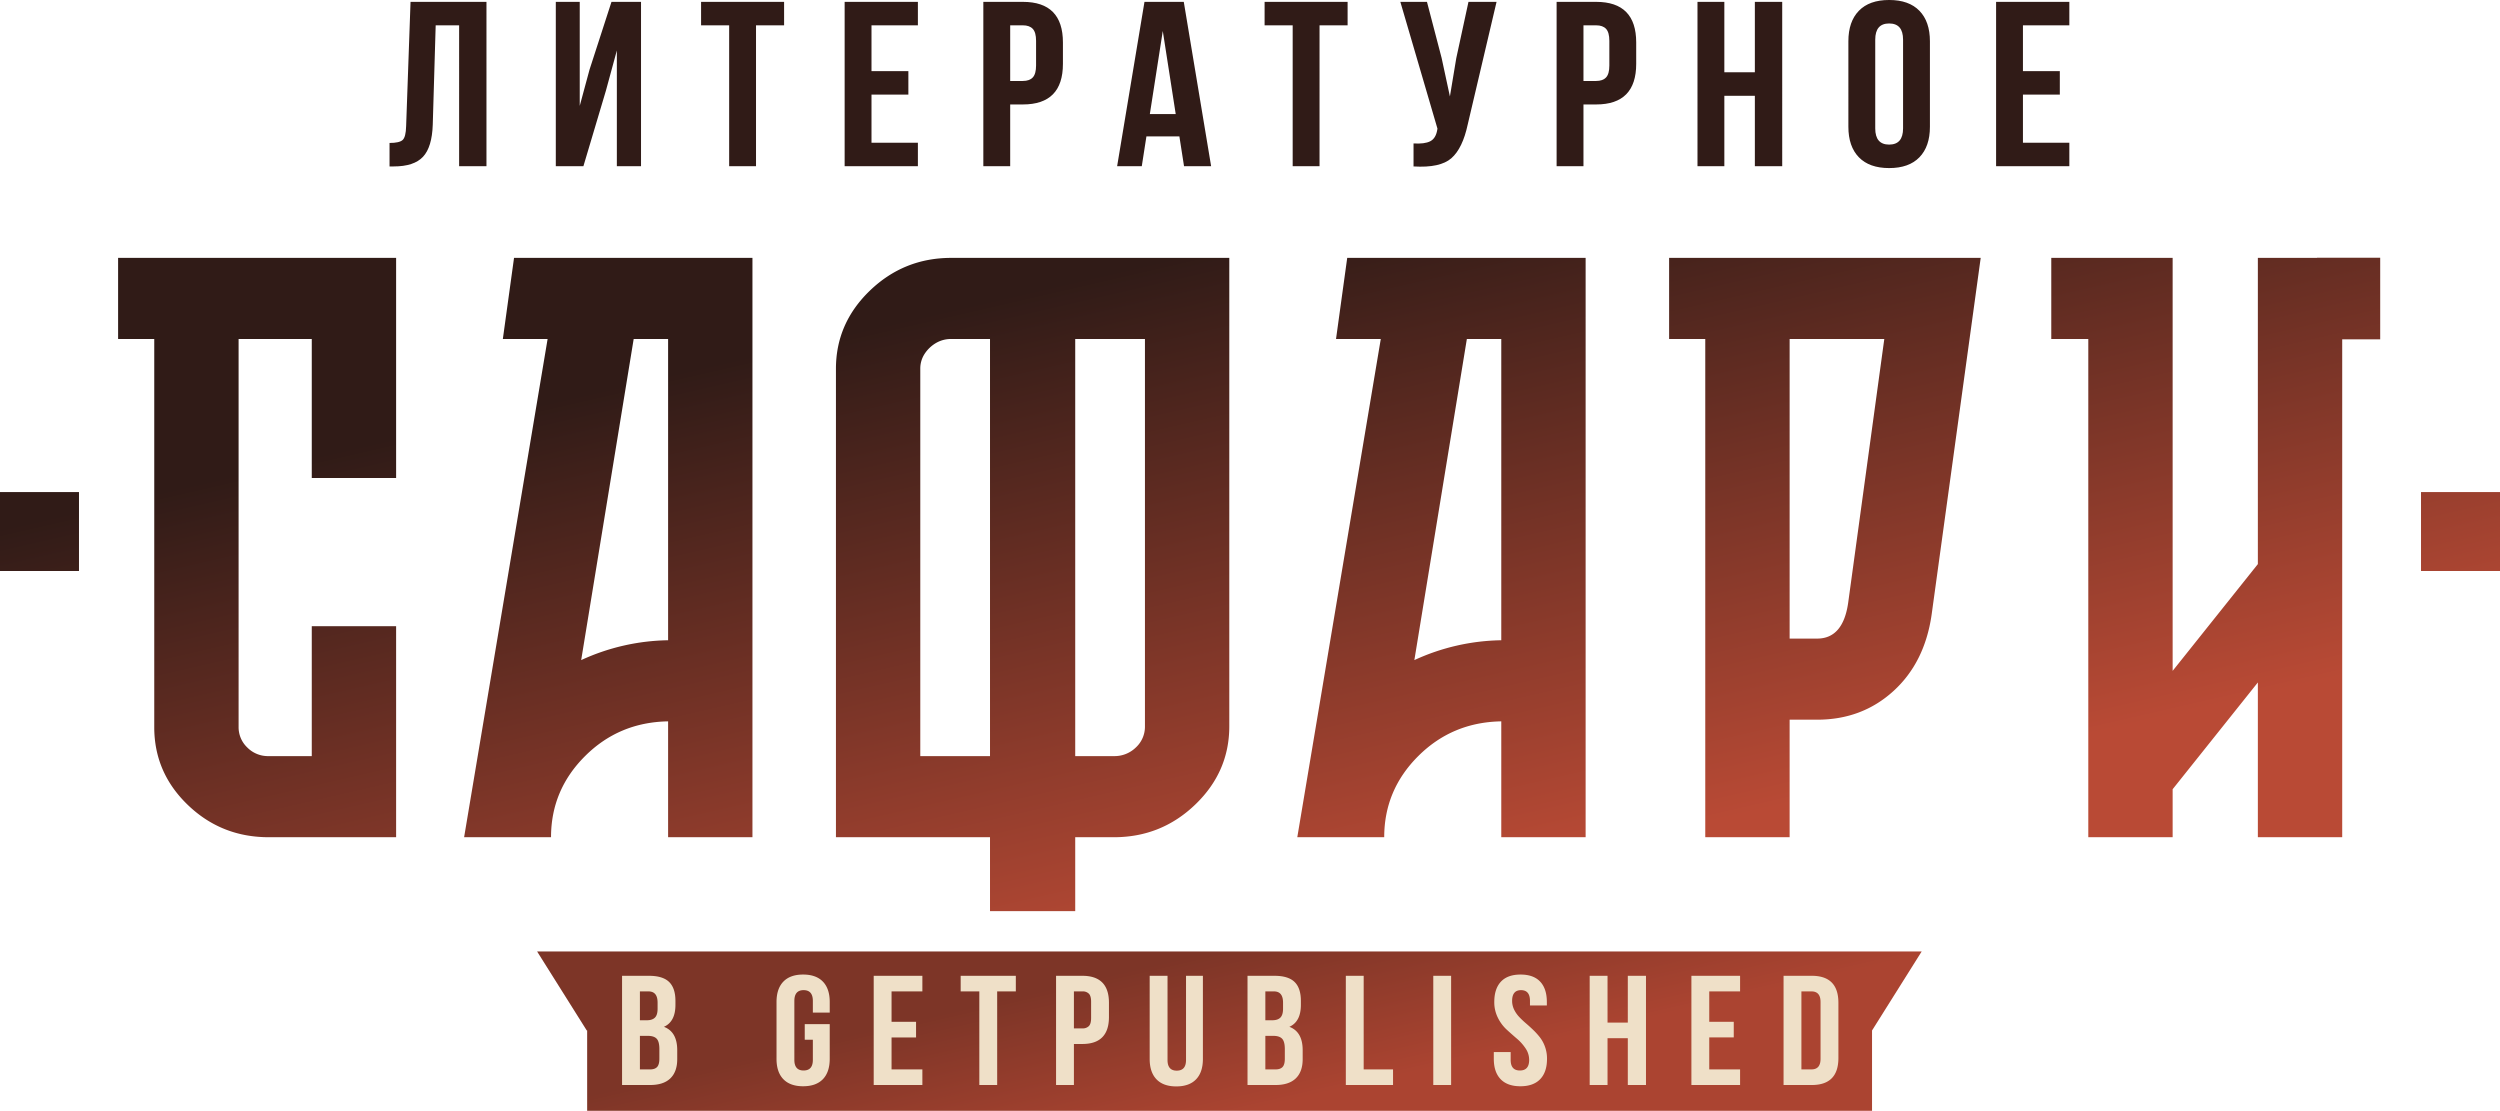
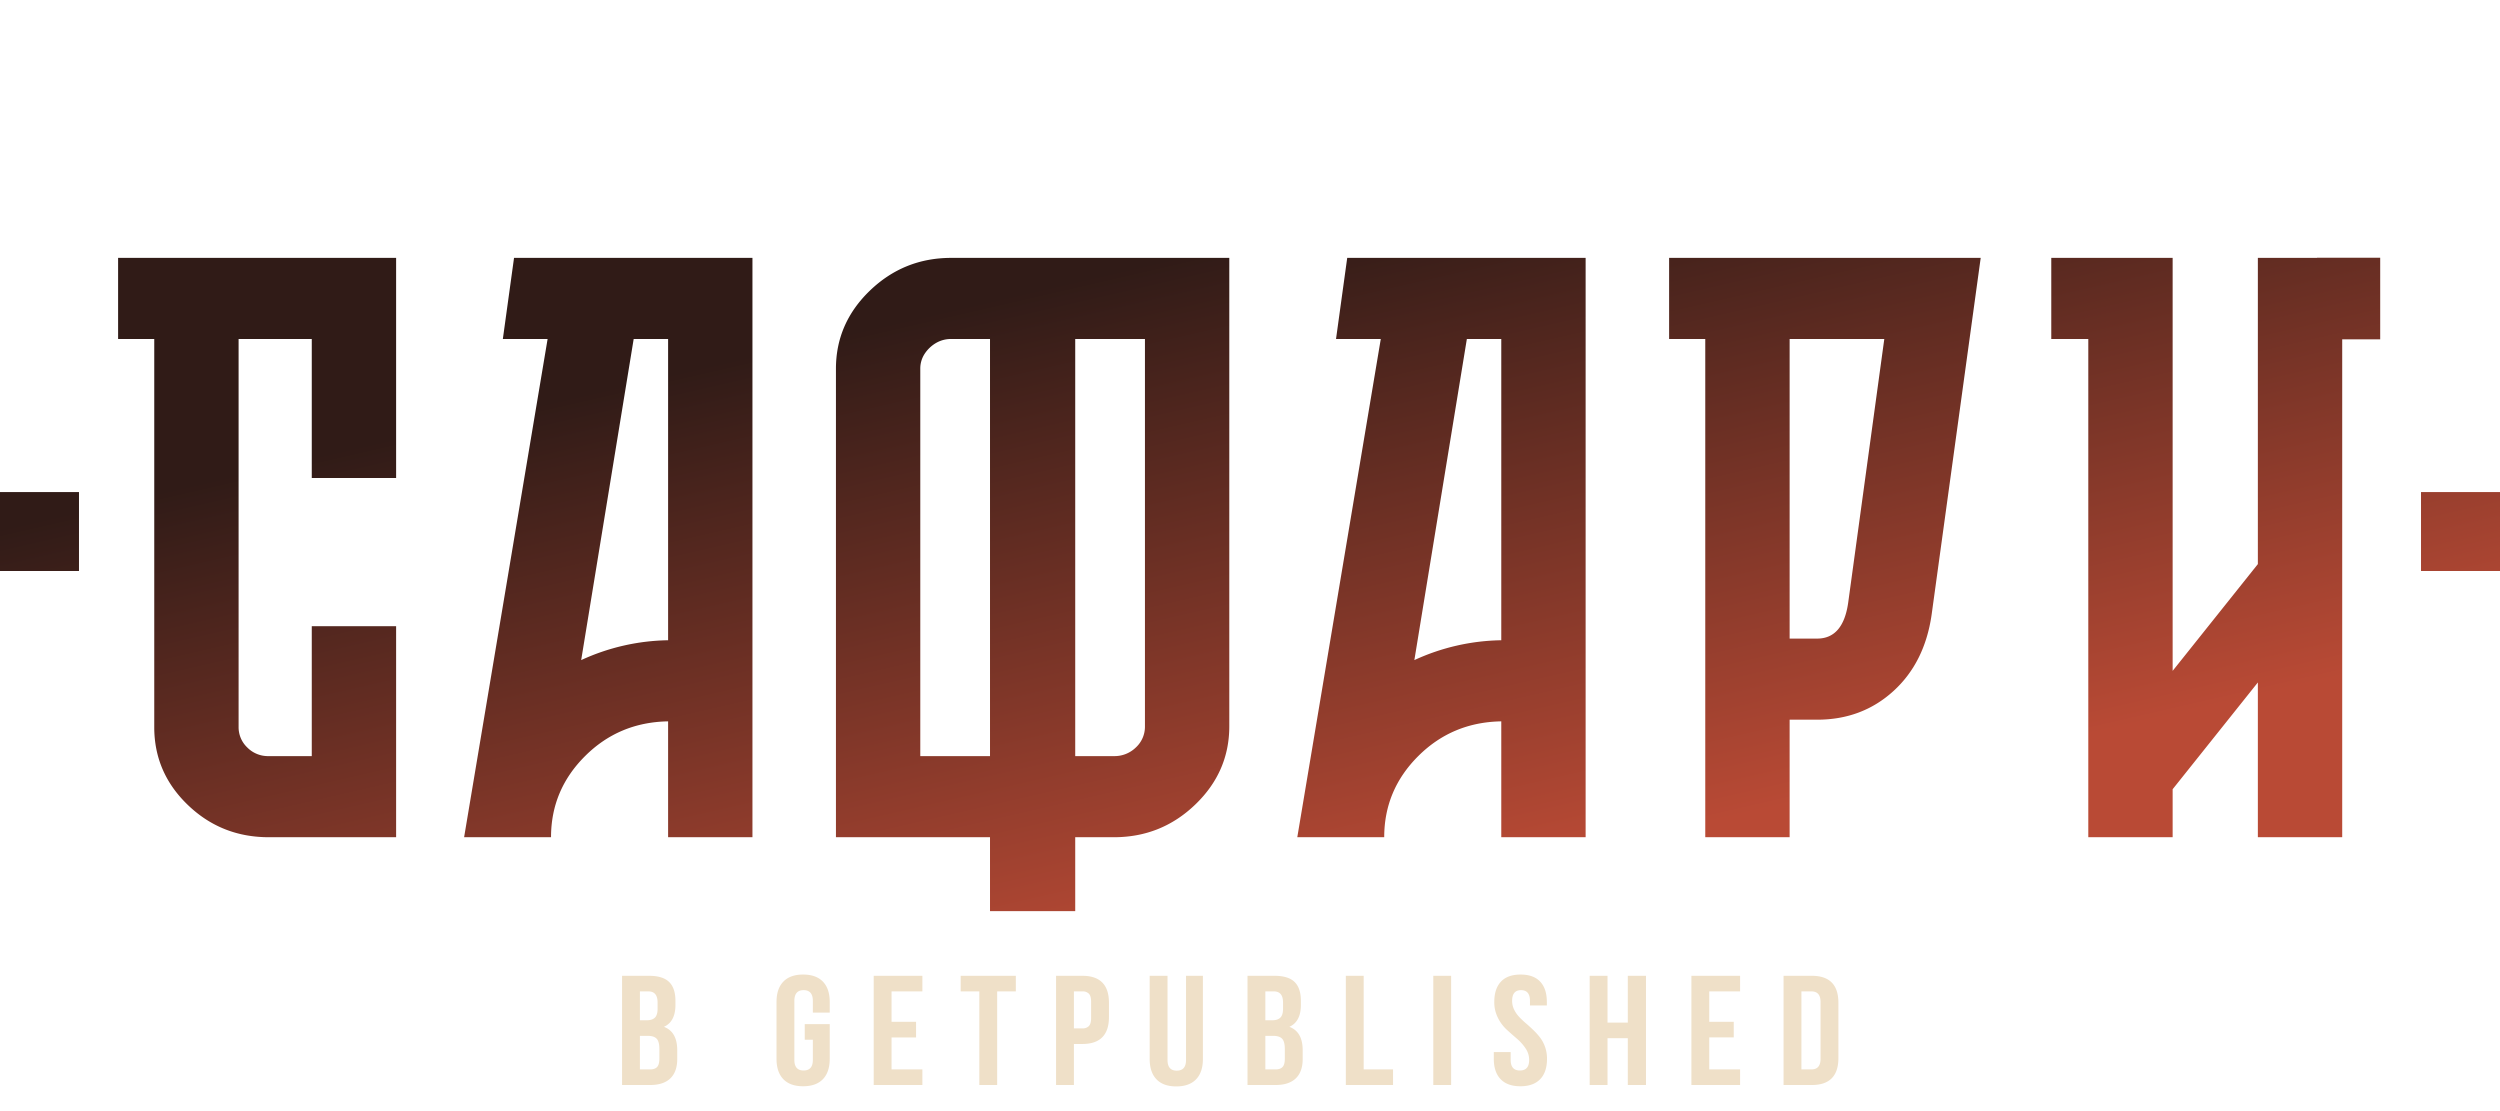
<svg xmlns="http://www.w3.org/2000/svg" id="logo_1" data-name="logo 1" width="1899" height="843.75" viewBox="0 0 1899 843.75">
  <defs>
    <style> .cls-1, .cls-2, .cls-3, .cls-4 { fill-rule: evenodd; } .cls-1 { fill: url(#linear-gradient); } .cls-2 { fill: #efe0c8; } .cls-3 { fill: url(#linear-gradient-2); } .cls-4 { fill: #301b17; } </style>
    <linearGradient id="linear-gradient" x1="2393.813" y1="1757" x2="2365.877" y2="1636" gradientUnits="userSpaceOnUse">
      <stop offset="0" stop-color="#ab4431" />
      <stop offset="1" stop-color="#7d3527" />
    </linearGradient>
    <linearGradient id="linear-gradient-2" x1="2452.791" y1="1605.31" x2="2338.209" y2="1109" gradientUnits="userSpaceOnUse">
      <stop offset="0" stop-color="#b94a35" />
      <stop offset="1" stop-color="#301b17" />
    </linearGradient>
  </defs>
-   <path id="Прямоугольник_1_копия" data-name="Прямоугольник 1 копия" class="cls-1" d="M2868,1696v61H1892v-61h-0.3l-37.7-60H2905.7Z" transform="translate(-1446 -913.25)" />
  <path id="в_GetPublishEd" data-name="в GetPublishEd" class="cls-2" d="M2822.24,1737.42h-21.45v-82.95h21.45q20.205,0,20.21,20.5v41.95Q2842.45,1737.425,2822.24,1737.42Zm6.65-63.04q0-8.055-6.9-8.06h-7.64v59.25h7.64q6.9,0,6.9-8.06v-43.13Zm-98.1-19.91h36.98v11.85h-23.42v23.11h18.61v11.85h-18.61v24.29h23.42v11.85h-36.98v-82.95Zm-48.31,47.4h-15.4v35.55h-13.56v-82.95h13.56v35.55h15.4v-35.55h13.81v82.95h-13.81v-35.55Zm-82.57-16.23a66.4,66.4,0,0,0,5.18,4.92c1.89,1.62,3.76,3.31,5.6,5.09a52,52,0,0,1,5.12,5.69,25.7,25.7,0,0,1,3.82,7.17,26.512,26.512,0,0,1,1.48,9q0,10.08-5.18,15.47t-15.03,5.39q-9.87,0-15.04-5.39t-5.17-15.47v-5.09h12.81v5.92q0,8.07,7.03,8.06t7.02-8.06a15.477,15.477,0,0,0-2.71-8.71,35.68,35.68,0,0,0-6.59-7.4q-3.885-3.315-7.83-6.93a30.641,30.641,0,0,1-6.65-9.01,26.072,26.072,0,0,1-2.71-11.91q0-10.065,5.05-15.46t14.91-5.4q9.855,0,14.91,5.4,5.055,5.385,5.06,15.46v2.61h-12.82v-3.44q0-8.175-6.78-8.18t-6.78,8.18a14.991,14.991,0,0,0,1.48,6.52A22.146,22.146,0,0,0,2599.91,1685.64Zm-65.19-31.17h13.55v82.95h-13.55v-82.95Zm-66.43,0h13.56v71.1h22.3v11.85h-35.86v-82.95Zm-53.36,82.95h-21.32v-82.95h20.45q10.485,0,15.29,4.68t4.8,14.4v2.96q0,12.81-8.75,16.71,10.11,3.795,10.11,17.78v6.75q0,9.6-5.24,14.64T2414.93,1737.42Zm5.67-62.57q0-8.52-6.91-8.53h-6.53v21.92h5.3c2.71,0,4.75-.67,6.1-2.01s2.04-3.59,2.04-6.75v-4.63Zm1.35,35.32q0-5.685-2.03-7.88c-1.36-1.46-3.6-2.2-6.72-2.2h-6.04v25.48h7.77c2.38,0,4.14-.61,5.3-1.83s1.72-3.34,1.72-6.34v-7.23Zm-82.45,28.32q-9.855,0-15.03-5.39t-5.18-15.47v-63.16h13.56v63.99q0,8.07,7.02,8.06t7.03-8.06v-63.99h12.82v63.16q0,10.08-5.18,15.47T2339.5,1738.49Zm-71.35-32.23h-6.41v31.16h-13.56v-82.95h19.97q20.2,0,20.21,20.5v10.79Q2288.36,1706.25,2268.15,1706.26Zm6.65-19.67v-12.45c0-2.84-.55-4.86-1.66-6.04a6.5,6.5,0,0,0-4.99-1.78h-6.41v28.09h6.41a6.533,6.533,0,0,0,4.99-1.78Q2274.805,1690.845,2274.8,1686.59Zm-71.35,50.83h-13.56v-71.1h-14.17v-11.85h41.9v11.85h-14.17v71.1Zm-93.79-82.95h36.97v11.85h-23.41v23.11h18.61v11.85h-18.61v24.29h23.41v11.85h-36.97v-82.95Zm-53.61,83.9q-9.855,0-15.04-5.39t-5.17-15.47v-43.13q0-10.065,5.17-15.46,5.19-5.4,15.04-5.4t15.04,5.4q5.175,5.385,5.17,15.46v8.06h-12.82v-8.89q0-8.175-7.02-8.18t-7.03,8.18v44.79q0,8.07,7.03,8.06t7.02-8.06v-15.28h-6.16v-11.85h18.98v26.3q0,10.08-5.17,15.47Q2065.9,1738.365,2056.05,1738.37Zm-116.22-.95h-21.32v-82.95h20.46q10.47,0,15.28,4.68t4.81,14.4v2.96q0,12.81-8.75,16.71,10.11,3.795,10.11,17.78v6.75q0,9.6-5.24,14.64T1939.83,1737.42Zm5.67-62.57q0-8.52-6.9-8.53h-6.53v21.92h5.3q4.065,0,6.1-2.01c1.36-1.34,2.03-3.59,2.03-6.75v-4.63Zm1.36,35.32q0-5.685-2.03-7.88c-1.36-1.46-3.6-2.2-6.72-2.2h-6.04v25.48h7.76c2.39,0,4.15-.61,5.3-1.83s1.73-3.34,1.73-6.34v-7.23Z" transform="translate(-1446 -913.25)" />
  <path id="Сафари_копия" data-name="Сафари копия" class="cls-3" d="M3285,1347v-60h60v60h-60Zm-59.86,202.2h-64.07V1431.64l-64.73,81.1v36.46h-64.07V1170.75h-28.12v-61.61h92.19v313.7l64.73-81.1v-232.6H3206V1109h48v62h-28.86v378.2Zm-340.96-110.96q-23.88,21.69-57.86,21.69H2805.4v89.27h-64.08V1170.75h-27.46v-61.61h236.68l-37.27,270.95Q2908.035,1416.555,2884.18,1438.24Zm-78.78-267.49v227.57h20.92q19.6,0,23.53-27.03l27.46-200.54H2805.4Zm-219.03,290.44q-37.26.63-63.09,26.4t-25.83,61.61h-66.03l63.42-378.45h-34l8.5-61.61h181.1V1549.2h-64.07v-88.01Zm0-290.44h-26.15l-39.88,243.92a163.152,163.152,0,0,1,66.03-15.09V1170.75ZM2292.16,1549.2h-29.42v56.13h-64.73V1549.2H2080.98V1193.38q0-34.56,25.83-59.41,25.815-24.825,61.78-24.83h211.18v355.82q0,34.575-25.83,59.41T2292.16,1549.2Zm-94.15-378.45h-29.42a22.46,22.46,0,0,0-11.77,3.14,25.951,25.951,0,0,0-8.5,8.17,20.364,20.364,0,0,0-3.27,11.32v294.21h52.96V1170.75Zm117.69,0h-52.96v316.84h29.42a23.149,23.149,0,0,0,16.67-6.6,21.393,21.393,0,0,0,6.87-16.03V1170.75Zm-362.21,290.44q-37.26.63-63.09,26.4-25.845,25.785-25.83,61.61h-66.03l63.42-378.45h-34l8.5-61.61h181.1V1549.2h-64.07v-88.01Zm0-290.44h-26.15l-39.88,243.92a163.152,163.152,0,0,1,66.03-15.09V1170.75Zm-364.82,353.93q-25.5-24.51-25.5-59.09V1170.75h-27.46v-61.61h211.18v167.22h-64.07V1170.75h-55.58v294.84a21.2,21.2,0,0,0,6.54,15.4,22.063,22.063,0,0,0,16.35,6.6h32.69v-98.7h64.07V1549.2h-96.76Q1614.16,1549.2,1588.67,1524.68ZM1446,1287h60v60h-60v-60Z" transform="translate(-1446 -913.25)" />
-   <path id="Литературное" class="cls-4" d="M3017.87,1021.66v17.83h-55.64V914.665h55.64V932.5h-35.24v34.775h28.01V985.1h-28.01v36.556h35.24ZM2881,1040.92q-15.03,0-23-8.2t-7.97-23.18V944.624q0-14.981,7.97-23.183t23-8.2q15.015,0,23,8.2,7.965,8.2,7.97,23.183v64.916q0,14.97-7.97,23.18T2881,1040.92Zm10.57-97.545q0-12.3-10.57-12.3t-10.57,12.3v67.4q0,12.315,10.57,12.31t10.57-12.31v-67.4ZM2778.99,986h-23.18v53.494h-20.4V914.665h20.4v53.5h23.18v-53.5h20.78V1039.49h-20.78V986Zm-120.55,6.6h-9.64v46.9h-20.4V914.665h30.04q30.42,0,30.42,30.85v16.228Q2688.86,992.6,2658.44,992.594Zm10.02-29.6V944.267q0-6.42-2.5-9.1t-7.52-2.675h-9.64v42.264h9.64q5.01,0,7.52-2.675T2668.46,962.992Zm-119.99,70.438q-8.535,7.485-28.75,6.24V1022.2q8.34,0.525,12.61-1.61t5.38-8.56l0.18-1.07-28.19-96.3h20.22l11.13,42.62,6.3,29.246,4.83-29.068,9.27-42.8h21.33l-21.89,93.085Q2557.005,1025.945,2548.47,1033.43Zm-100.15,6.06h-20.4V932.5h-21.33V914.665h63.05V932.5h-21.32V1039.49Zm-106.46-22.64h-25.04l-3.52,22.64h-18.73l20.77-124.825h29.86l20.77,124.825h-20.58Zm-12.61-80.073-9.83,63.129h19.66Zm-106.27,55.817h-9.64v46.9h-20.4V914.665h30.04q30.42,0,30.42,30.85v16.228Q2253.4,992.6,2222.98,992.594Zm10.02-29.6V944.267q0-6.42-2.51-9.1t-7.51-2.675h-9.64v42.264h9.64q5.01,0,7.51-2.675T2233,962.992Zm-145.41-48.327h55.64V932.5h-35.24v34.775H2136V985.1h-28.01v36.556h35.24v17.83h-55.64V914.665Zm-67.32,124.825h-20.4V932.5h-21.33V914.665h63.06V932.5h-21.33V1039.49Zm-105.71-87.911-8.35,30.672-17.06,57.239h-20.96V914.665h18.18v79l7.42-27.462,16.69-51.537h22.44V1039.49h-18.36V951.579ZM1794.75,932.5h-17.81l-2.22,75.433q-0.555,17.115-7.42,24.43t-22.25,7.31h-3.16v-17.83q7.425,0,9.92-2.23t2.69-10.61l3.34-94.335h57.68V1039.49h-20.77V932.5Z" transform="translate(-1446 -913.25)" />
</svg>